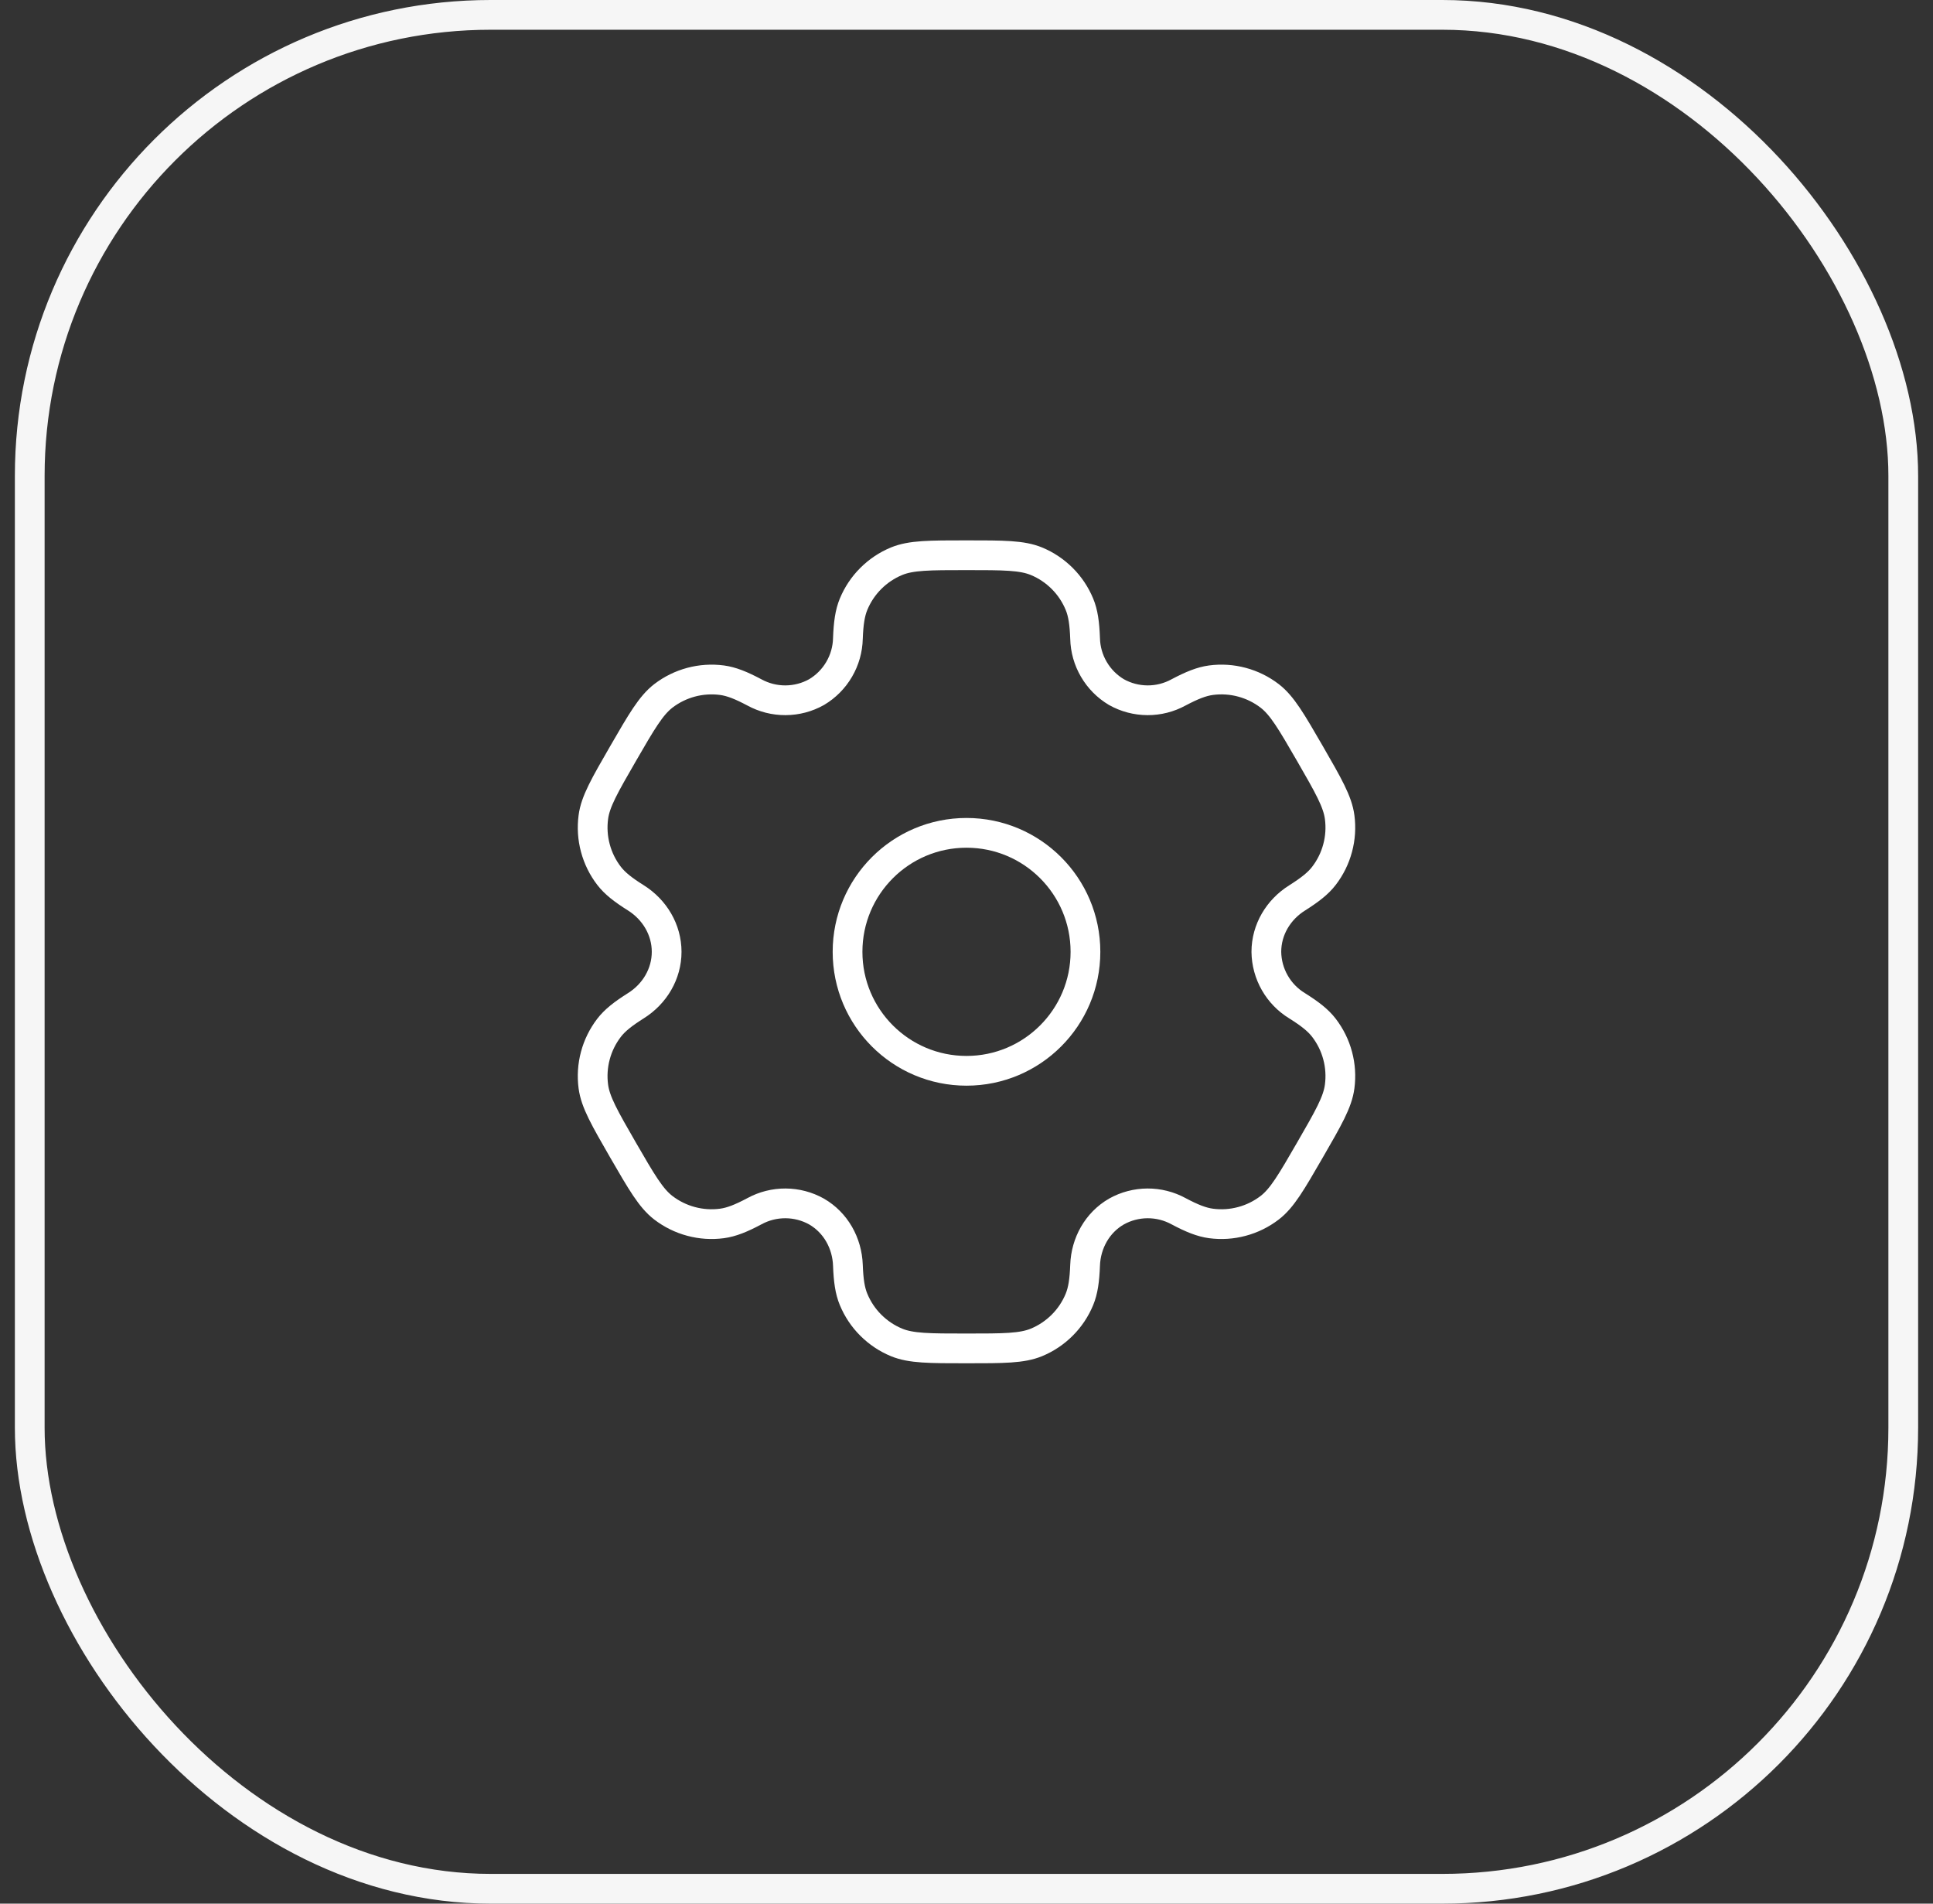
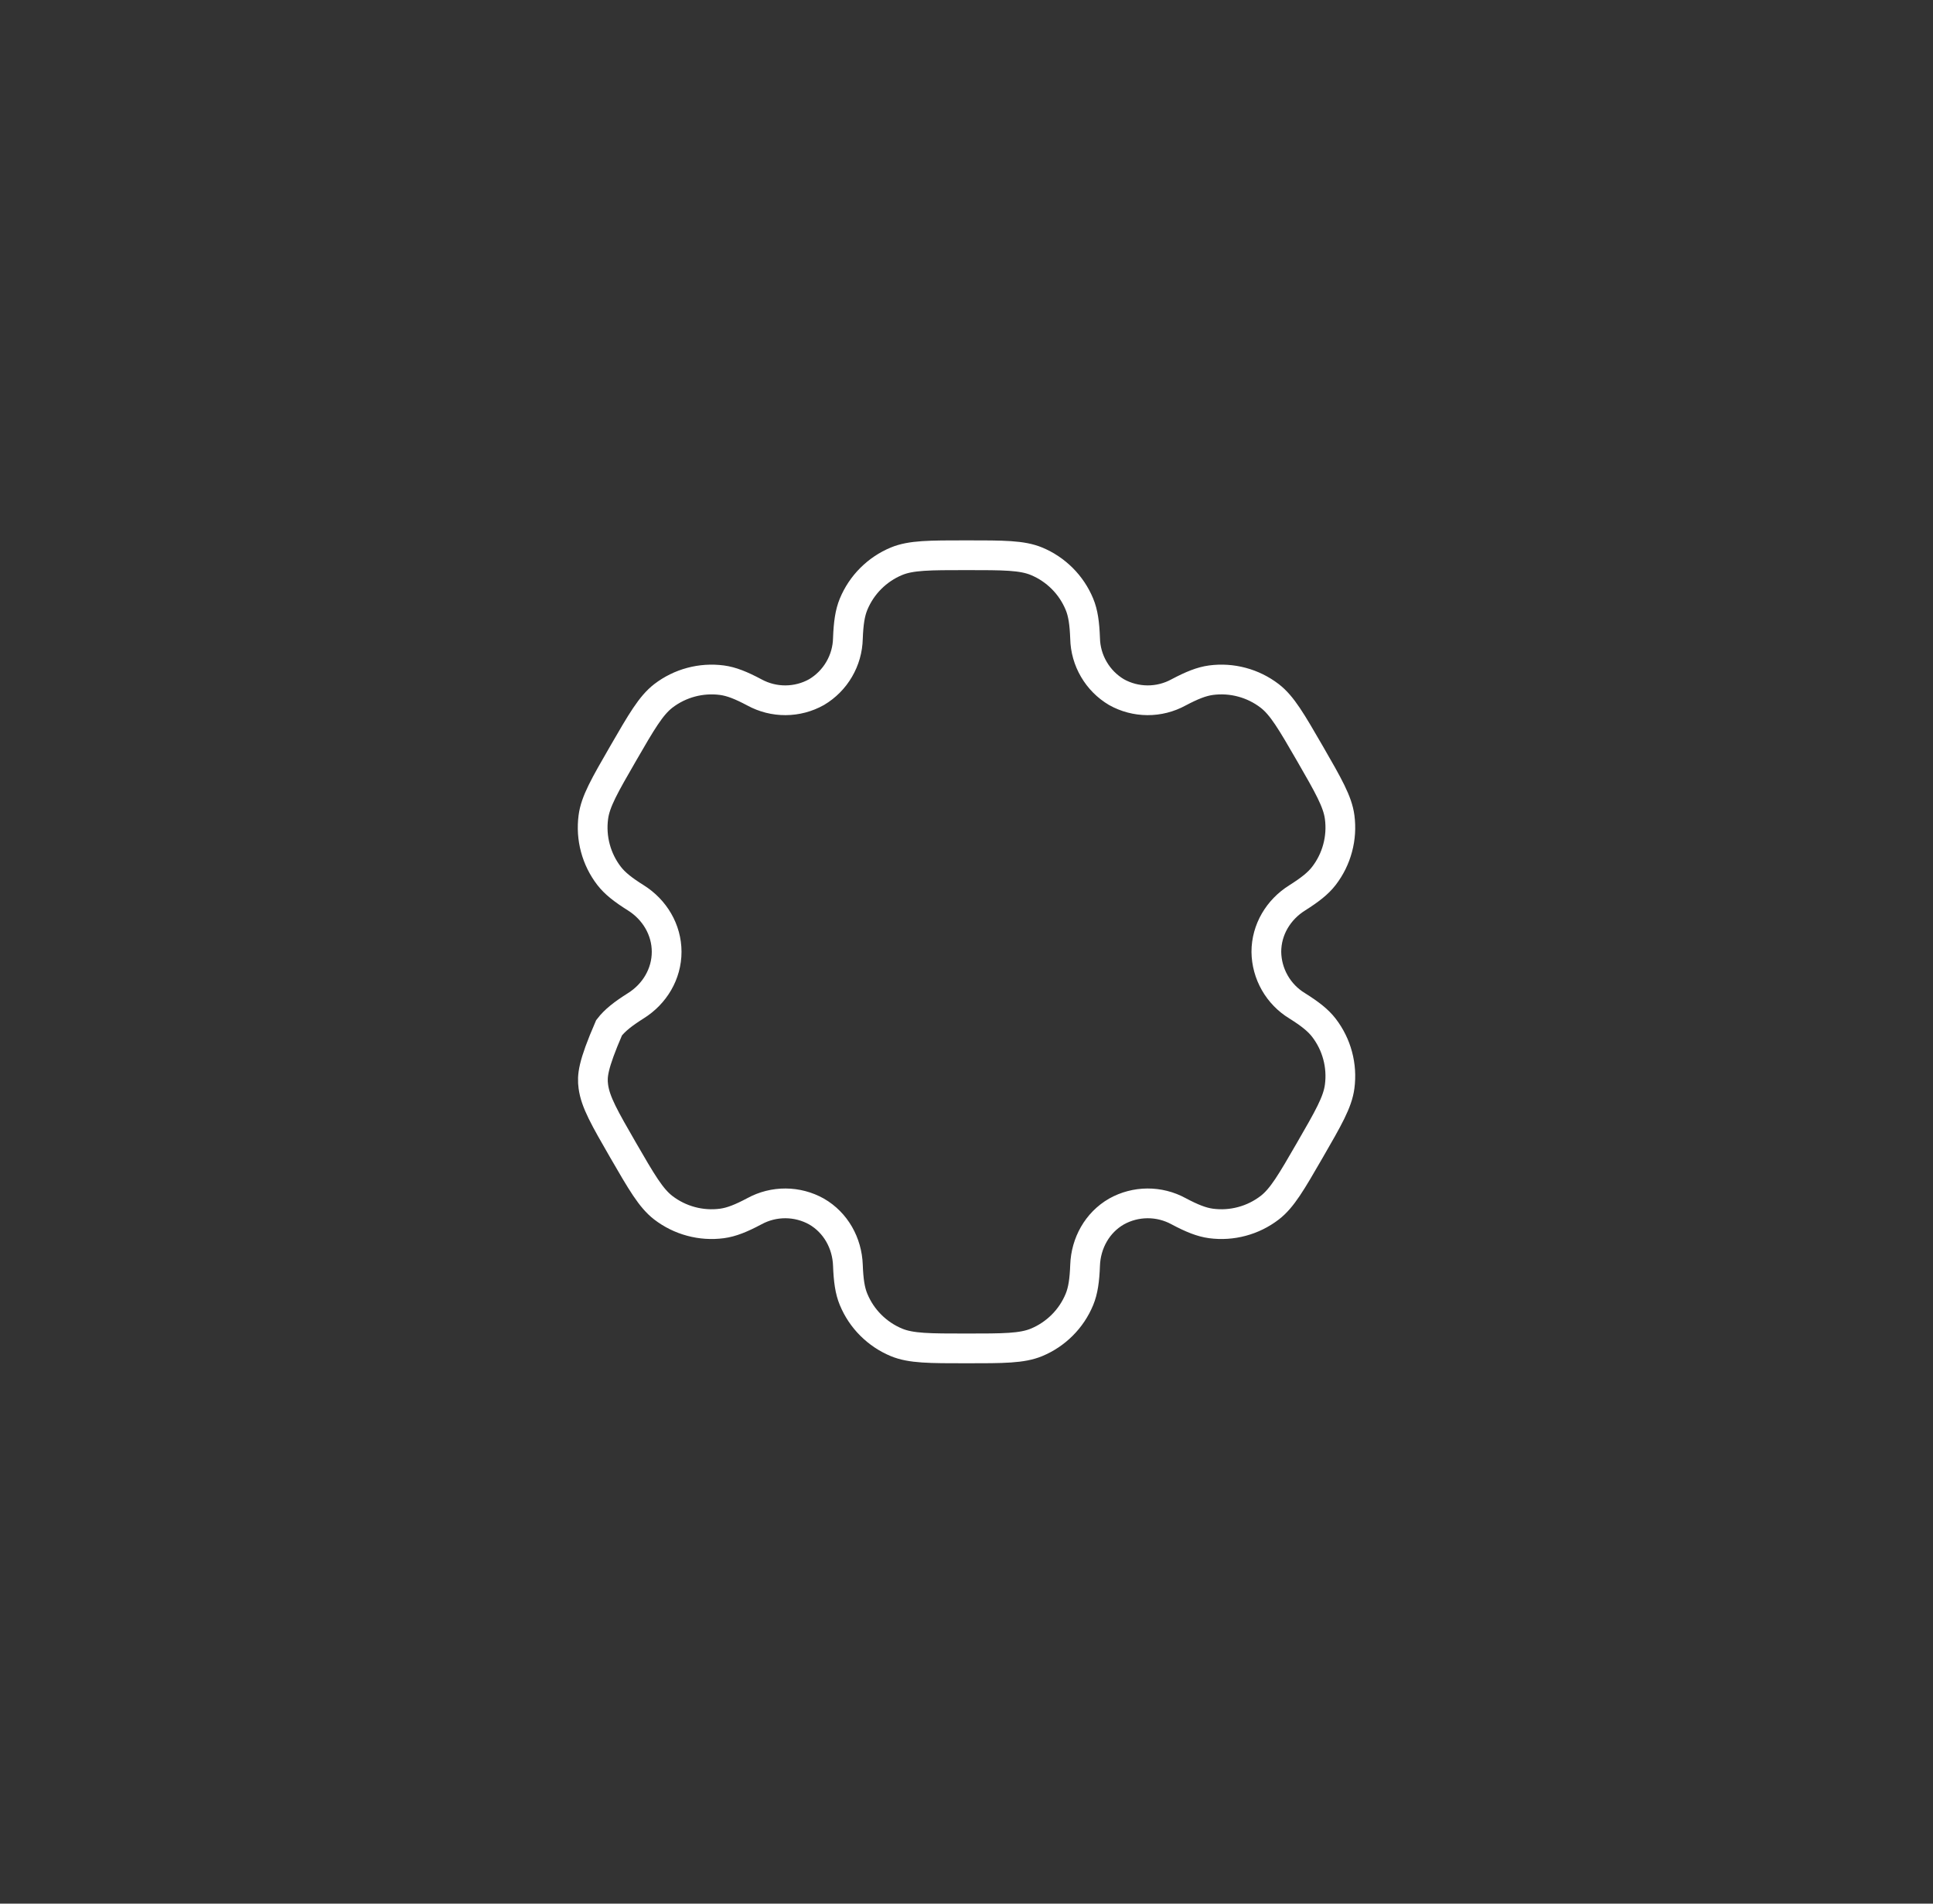
<svg xmlns="http://www.w3.org/2000/svg" width="65" height="64" viewBox="0 0 65 64" fill="none">
  <rect x="0" y="0" width="65" height="64" fill="#333333" stroke="none" />
-   <rect x="1" y="0.5" width="63" height="63" rx="15.5" stroke="#F6F6F6" />
  <g clip-path="url(#clip0_10350_17932)">
-     <path d="M32.5 36C34.709 36 36.5 34.209 36.5 32C36.5 29.791 34.709 28 32.5 28C30.291 28 28.5 29.791 28.5 32C28.5 34.209 30.291 36 32.5 36Z" stroke="white" />
-     <path d="M34.853 18.869C34.364 18.667 33.743 18.667 32.5 18.667C31.257 18.667 30.636 18.667 30.147 18.869C29.823 19.003 29.529 19.2 29.281 19.448C29.033 19.695 28.837 19.99 28.703 20.313C28.58 20.611 28.531 20.959 28.512 21.464C28.504 21.829 28.403 22.187 28.218 22.502C28.034 22.818 27.773 23.081 27.459 23.268C27.14 23.447 26.781 23.541 26.416 23.543C26.05 23.545 25.69 23.454 25.369 23.279C24.921 23.041 24.597 22.911 24.276 22.868C23.575 22.776 22.866 22.966 22.305 23.396C21.887 23.72 21.575 24.257 20.953 25.333C20.332 26.409 20.02 26.947 19.952 27.473C19.906 27.821 19.929 28.174 20.02 28.512C20.11 28.85 20.267 29.168 20.48 29.445C20.677 29.701 20.953 29.916 21.381 30.185C22.012 30.581 22.417 31.256 22.417 32C22.417 32.744 22.012 33.419 21.381 33.813C20.953 34.084 20.676 34.299 20.48 34.555C20.267 34.833 20.11 35.15 20.02 35.488C19.929 35.827 19.906 36.179 19.952 36.527C20.021 37.052 20.332 37.591 20.952 38.667C21.575 39.743 21.885 40.28 22.305 40.604C22.583 40.817 22.901 40.974 23.239 41.064C23.577 41.155 23.93 41.178 24.277 41.132C24.597 41.089 24.921 40.959 25.369 40.721C25.69 40.546 26.05 40.455 26.416 40.457C26.781 40.459 27.14 40.553 27.459 40.732C28.103 41.105 28.485 41.792 28.512 42.536C28.531 43.043 28.579 43.389 28.703 43.687C28.837 44.011 29.033 44.305 29.281 44.552C29.529 44.8 29.823 44.997 30.147 45.131C30.636 45.333 31.257 45.333 32.5 45.333C33.743 45.333 34.364 45.333 34.853 45.131C35.177 44.997 35.471 44.8 35.719 44.552C35.967 44.305 36.163 44.011 36.297 43.687C36.42 43.389 36.469 43.043 36.488 42.536C36.515 41.792 36.897 41.104 37.541 40.732C37.86 40.553 38.219 40.459 38.585 40.457C38.95 40.455 39.31 40.546 39.631 40.721C40.079 40.959 40.403 41.089 40.723 41.132C41.07 41.178 41.423 41.155 41.761 41.064C42.1 40.974 42.417 40.817 42.695 40.604C43.115 40.281 43.425 39.743 44.047 38.667C44.668 37.591 44.98 37.053 45.048 36.527C45.094 36.179 45.071 35.827 44.98 35.488C44.89 35.15 44.733 34.833 44.52 34.555C44.323 34.299 44.047 34.084 43.619 33.815C43.306 33.625 43.047 33.359 42.866 33.041C42.685 32.724 42.587 32.366 42.583 32C42.583 31.256 42.988 30.581 43.619 30.187C44.047 29.916 44.324 29.701 44.52 29.445C44.733 29.168 44.89 28.85 44.98 28.512C45.071 28.174 45.094 27.821 45.048 27.473C44.979 26.948 44.668 26.409 44.048 25.333C43.425 24.257 43.115 23.72 42.695 23.396C42.417 23.183 42.1 23.026 41.761 22.936C41.423 22.845 41.07 22.822 40.723 22.868C40.403 22.911 40.079 23.041 39.629 23.279C39.309 23.454 38.949 23.545 38.584 23.543C38.219 23.541 37.86 23.447 37.541 23.268C37.227 23.081 36.966 22.818 36.782 22.502C36.597 22.187 36.496 21.829 36.488 21.464C36.469 20.957 36.421 20.611 36.297 20.313C36.163 19.99 35.967 19.695 35.719 19.448C35.471 19.2 35.177 19.003 34.853 18.869Z" stroke="white" />
+     <path d="M34.853 18.869C34.364 18.667 33.743 18.667 32.5 18.667C31.257 18.667 30.636 18.667 30.147 18.869C29.823 19.003 29.529 19.2 29.281 19.448C29.033 19.695 28.837 19.99 28.703 20.313C28.58 20.611 28.531 20.959 28.512 21.464C28.504 21.829 28.403 22.187 28.218 22.502C28.034 22.818 27.773 23.081 27.459 23.268C27.14 23.447 26.781 23.541 26.416 23.543C26.05 23.545 25.69 23.454 25.369 23.279C24.921 23.041 24.597 22.911 24.276 22.868C23.575 22.776 22.866 22.966 22.305 23.396C21.887 23.72 21.575 24.257 20.953 25.333C20.332 26.409 20.02 26.947 19.952 27.473C19.906 27.821 19.929 28.174 20.02 28.512C20.11 28.85 20.267 29.168 20.48 29.445C20.677 29.701 20.953 29.916 21.381 30.185C22.012 30.581 22.417 31.256 22.417 32C22.417 32.744 22.012 33.419 21.381 33.813C20.953 34.084 20.676 34.299 20.48 34.555C19.929 35.827 19.906 36.179 19.952 36.527C20.021 37.052 20.332 37.591 20.952 38.667C21.575 39.743 21.885 40.28 22.305 40.604C22.583 40.817 22.901 40.974 23.239 41.064C23.577 41.155 23.93 41.178 24.277 41.132C24.597 41.089 24.921 40.959 25.369 40.721C25.69 40.546 26.05 40.455 26.416 40.457C26.781 40.459 27.14 40.553 27.459 40.732C28.103 41.105 28.485 41.792 28.512 42.536C28.531 43.043 28.579 43.389 28.703 43.687C28.837 44.011 29.033 44.305 29.281 44.552C29.529 44.8 29.823 44.997 30.147 45.131C30.636 45.333 31.257 45.333 32.5 45.333C33.743 45.333 34.364 45.333 34.853 45.131C35.177 44.997 35.471 44.8 35.719 44.552C35.967 44.305 36.163 44.011 36.297 43.687C36.42 43.389 36.469 43.043 36.488 42.536C36.515 41.792 36.897 41.104 37.541 40.732C37.86 40.553 38.219 40.459 38.585 40.457C38.95 40.455 39.31 40.546 39.631 40.721C40.079 40.959 40.403 41.089 40.723 41.132C41.07 41.178 41.423 41.155 41.761 41.064C42.1 40.974 42.417 40.817 42.695 40.604C43.115 40.281 43.425 39.743 44.047 38.667C44.668 37.591 44.98 37.053 45.048 36.527C45.094 36.179 45.071 35.827 44.98 35.488C44.89 35.15 44.733 34.833 44.52 34.555C44.323 34.299 44.047 34.084 43.619 33.815C43.306 33.625 43.047 33.359 42.866 33.041C42.685 32.724 42.587 32.366 42.583 32C42.583 31.256 42.988 30.581 43.619 30.187C44.047 29.916 44.324 29.701 44.52 29.445C44.733 29.168 44.89 28.85 44.98 28.512C45.071 28.174 45.094 27.821 45.048 27.473C44.979 26.948 44.668 26.409 44.048 25.333C43.425 24.257 43.115 23.72 42.695 23.396C42.417 23.183 42.1 23.026 41.761 22.936C41.423 22.845 41.07 22.822 40.723 22.868C40.403 22.911 40.079 23.041 39.629 23.279C39.309 23.454 38.949 23.545 38.584 23.543C38.219 23.541 37.86 23.447 37.541 23.268C37.227 23.081 36.966 22.818 36.782 22.502C36.597 22.187 36.496 21.829 36.488 21.464C36.469 20.957 36.421 20.611 36.297 20.313C36.163 19.99 35.967 19.695 35.719 19.448C35.471 19.2 35.177 19.003 34.853 18.869Z" stroke="white" />
  </g>
  <defs>
    <clipPath id="clip0_10350_17932">
      <rect width="32" height="32" fill="white" transform="translate(16.5 16)" />
    </clipPath>
  </defs>
</svg>